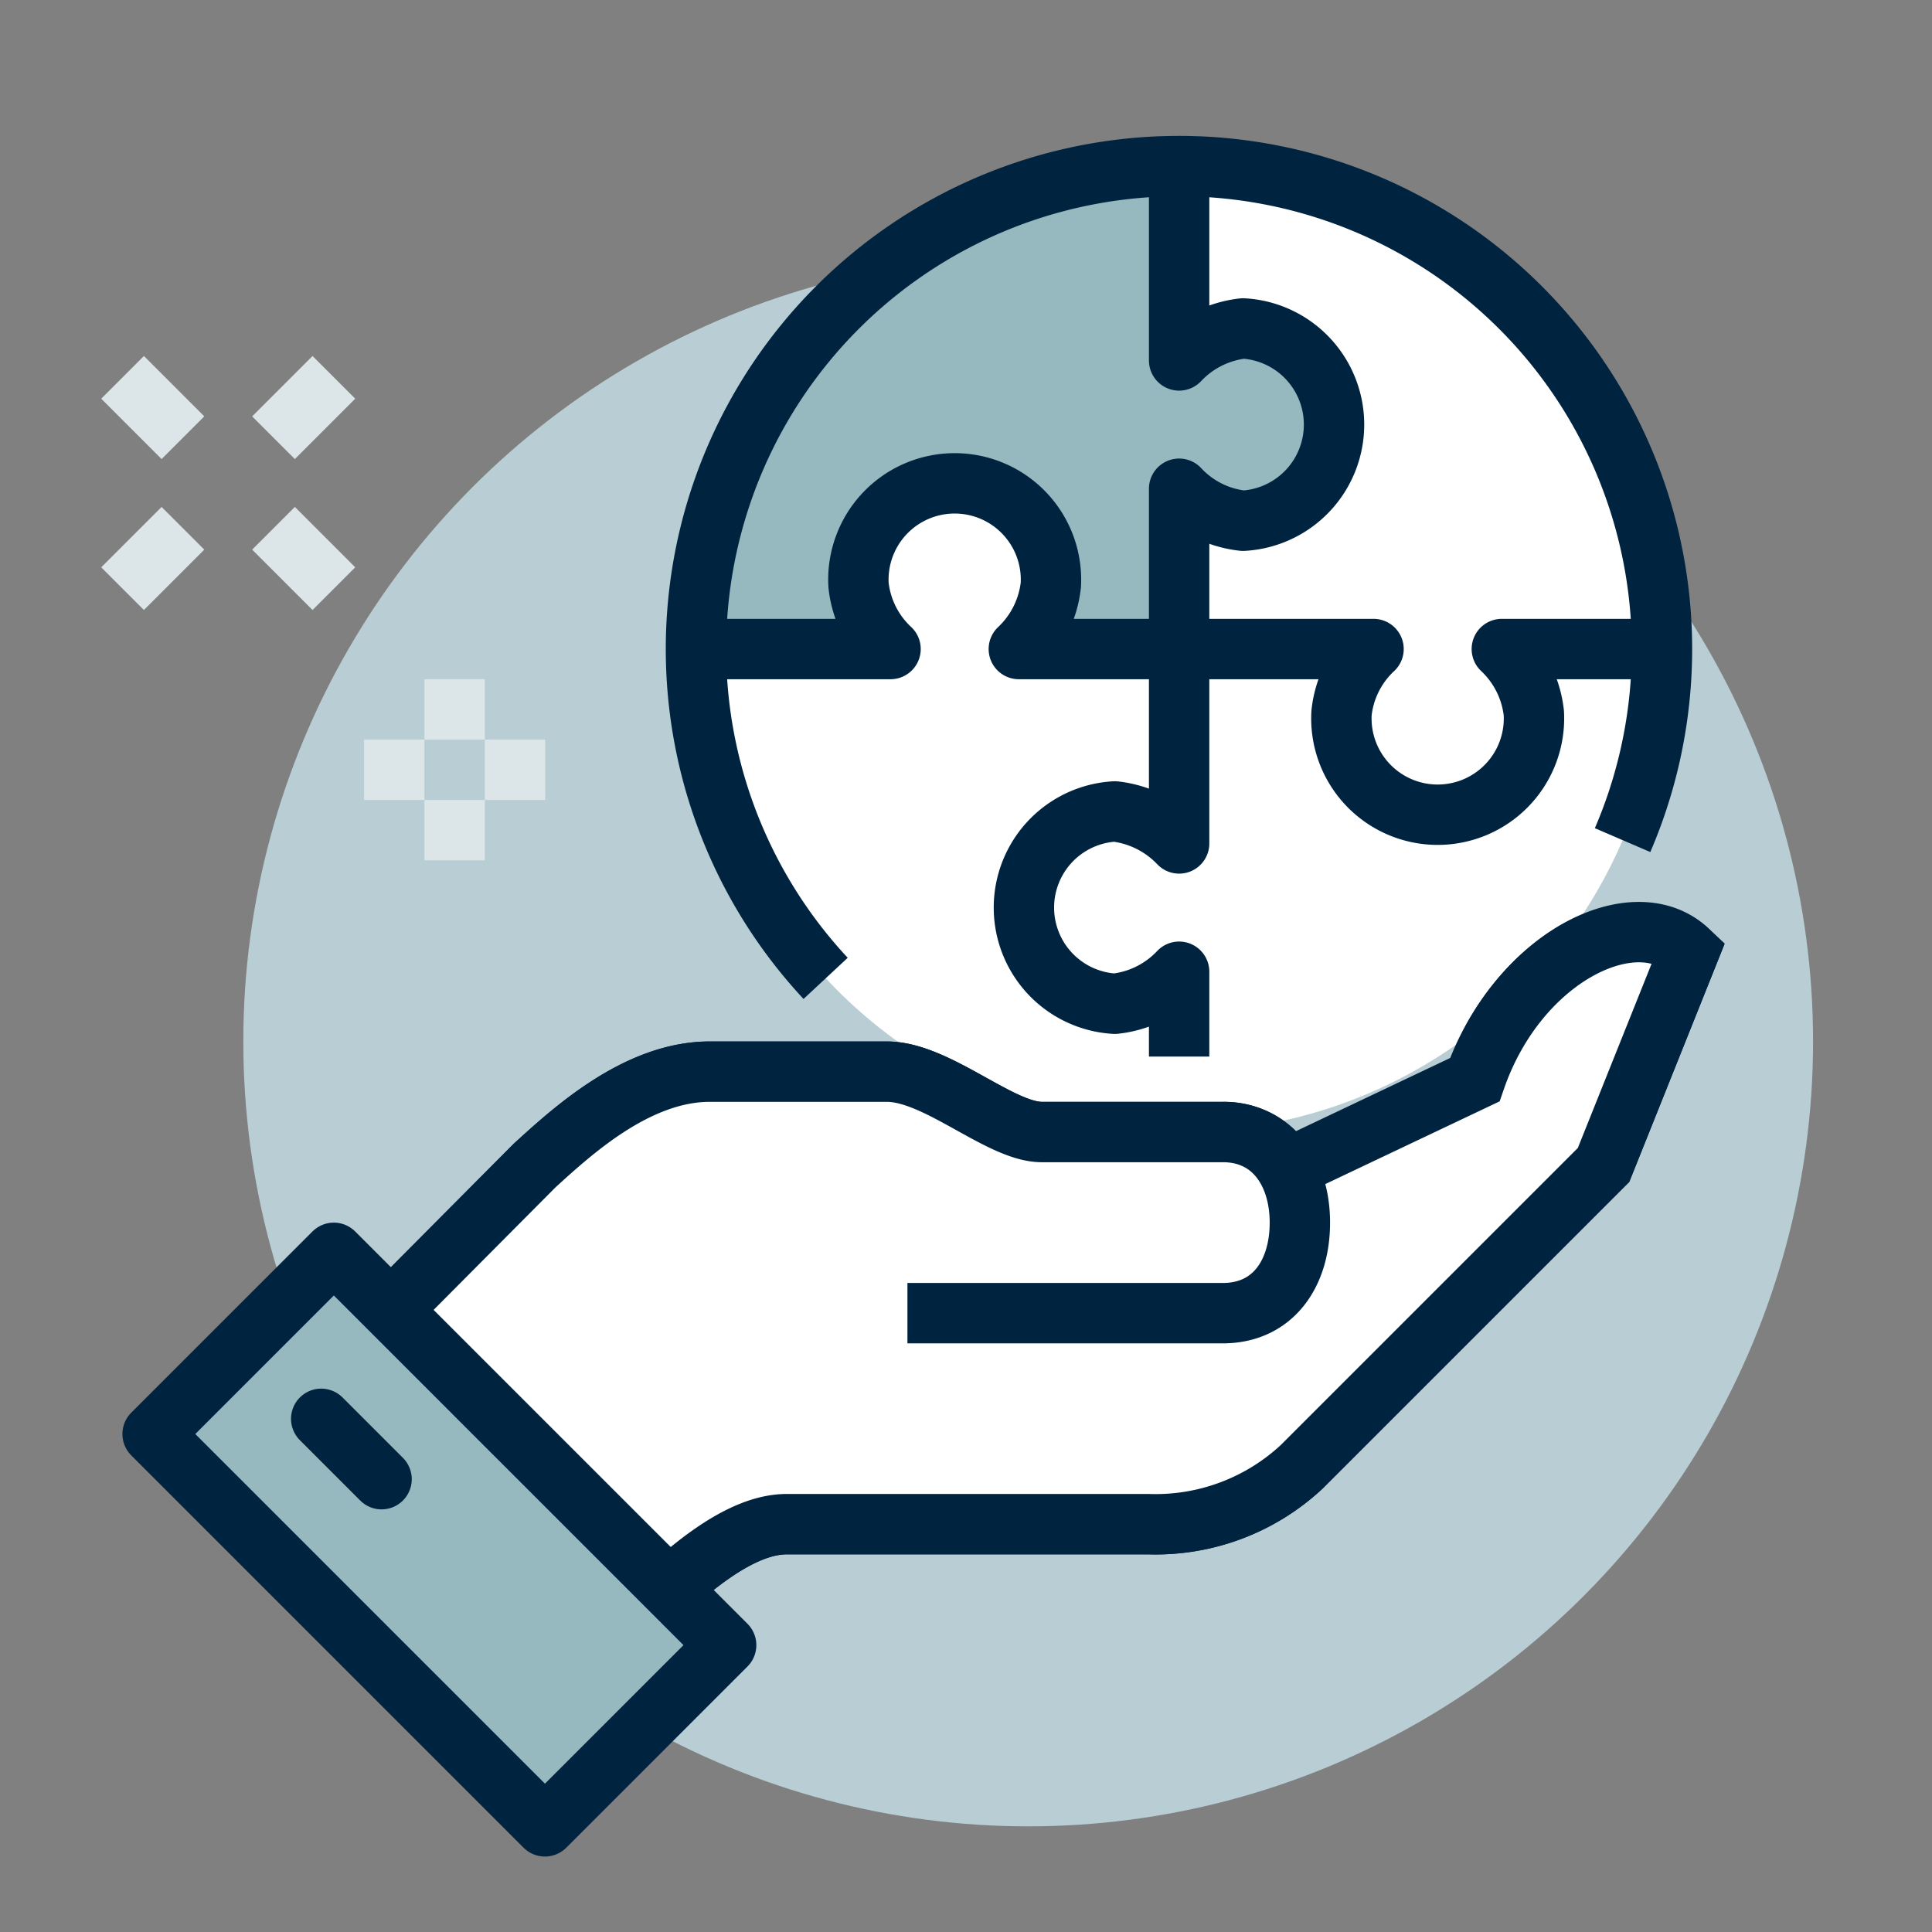
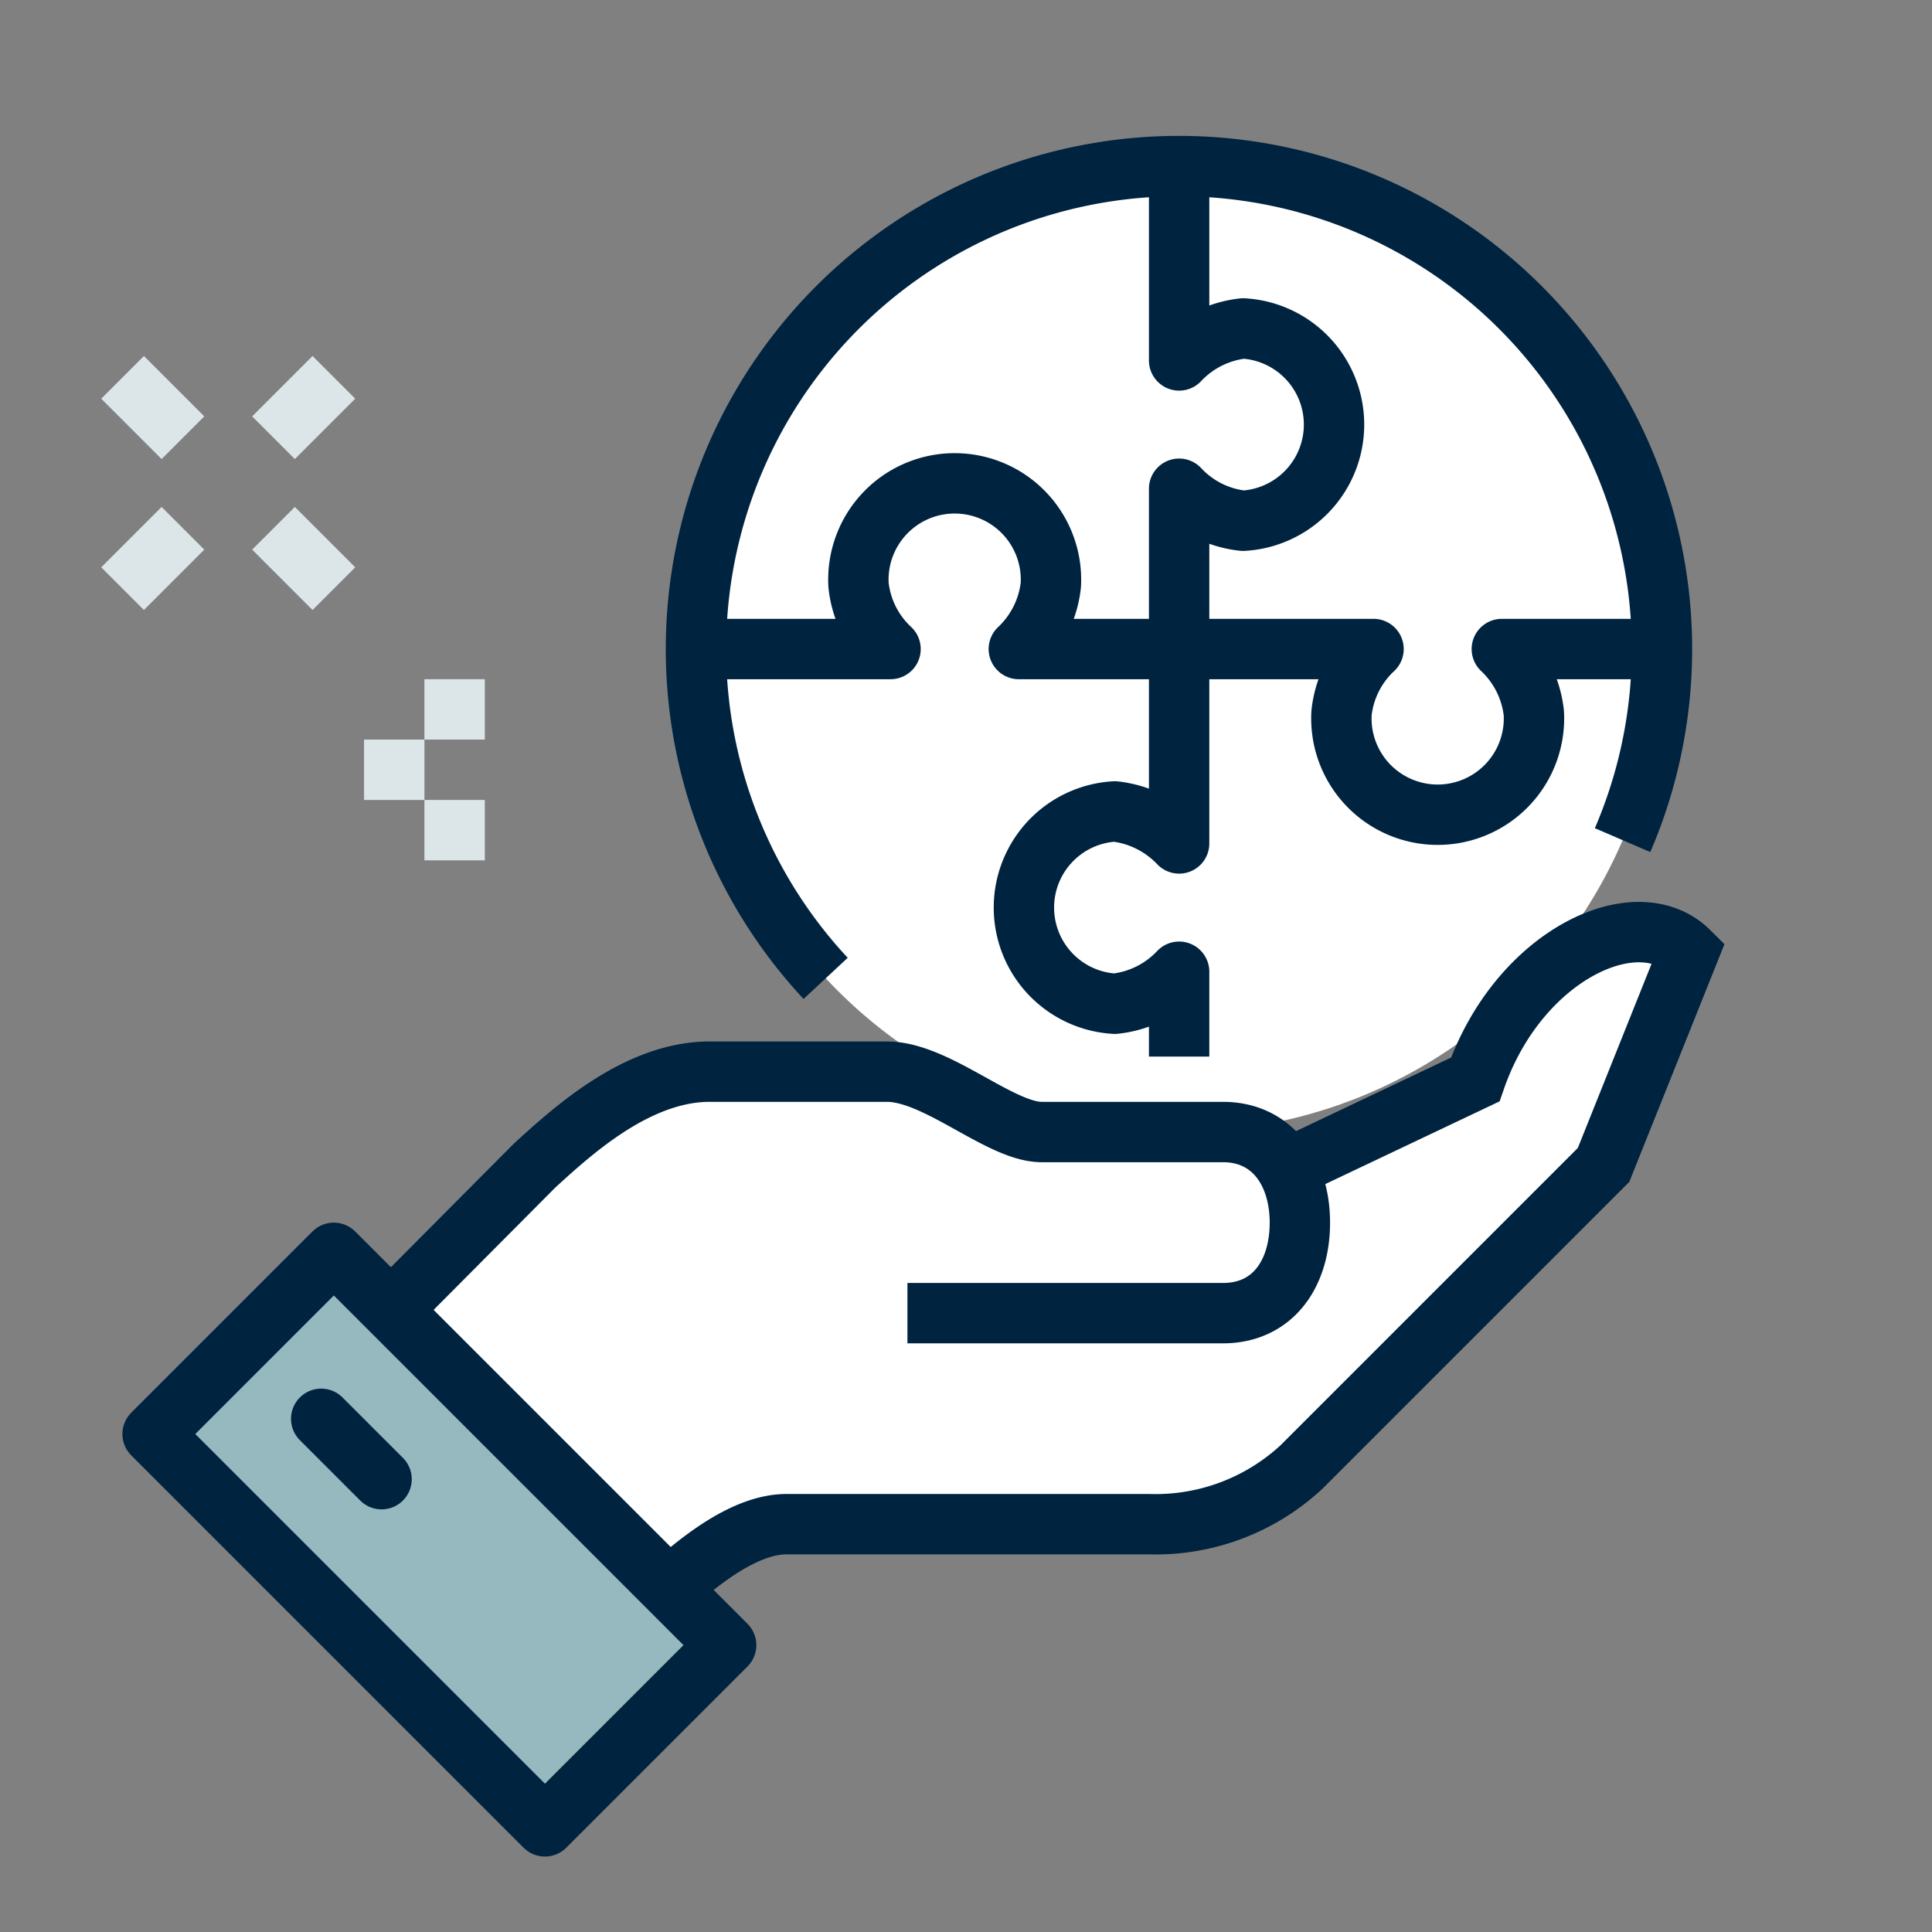
<svg xmlns="http://www.w3.org/2000/svg" width="64" height="64" viewBox="0 0 64 64">
  <rect x="0" y="0" width="64" height="64" fill="#808080" stroke="none" />
  <defs>
    <style>.a,.d,.f,.i,.j{fill:none;}.b{fill:#b9cdd4;}.c,.g{fill:#fff;}.d,.f,.g,.h,.i{stroke:#002340;}.d,.h{stroke-linejoin:round;}.d,.f,.g,.h,.i,.j{stroke-width:2px;}.e,.h{fill:#96b9c0;}.f,.g,.i,.j{stroke-miterlimit:10;}.i{stroke-linecap:round;}.j{stroke:#dce6e9;}</style>
  </defs>
-   <rect class="a" width="64" height="64" />
-   <circle class="b" cx="26" cy="26" r="26" transform="translate(8.06 8.5)" />
  <circle class="c" cx="16" cy="16" r="16" transform="translate(23.06 5.5)" />
  <path class="d" d="M39.06,21.5v6.44a3.48,3.48,0,0,0-2.13-1.06,3.19,3.19,0,0,0,0,6.37,3.43,3.43,0,0,0,2.13-1.06V35" />
  <path class="d" d="M55.06,21.5H49.75a3.43,3.43,0,0,1,1.06,2.12,3.19,3.19,0,1,1-6.37,0A3.38,3.38,0,0,1,45.5,21.5H39.06" />
-   <path class="e" d="M23.06,21.5H29.5a3.38,3.38,0,0,1-1.06-2.12,3.19,3.19,0,1,1,6.37,0,3.43,3.43,0,0,1-1.06,2.12h5.31V16.19a3.38,3.38,0,0,0,2.12,1.06,3.19,3.19,0,0,0,0-6.37,3.43,3.43,0,0,0-2.12,1.06V5.5a16,16,0,0,0-16,16Z" />
  <path class="d" d="M39.06,21.5V16.19a3.38,3.38,0,0,0,2.12,1.06,3.19,3.19,0,0,0,0-6.37,3.43,3.43,0,0,0-2.12,1.06V5.5" />
  <path class="d" d="M23.06,21.5H29.5a3.38,3.38,0,0,1-1.06-2.12,3.19,3.19,0,1,1,6.37,0,3.43,3.43,0,0,1-1.06,2.12h5.31" />
  <path class="f" d="M27.35,32.41a16,16,0,1,1,26.4-4.58" />
-   <path class="g" d="M48.82,35.82l-5.88,2.79-.32.12a2.33,2.33,0,0,0-2.11-1.23h-6c-1.38,0-3.47-2-5.13-2H23.51c-2.42,0-4.58,2-5.8,3.11l-5.65,5.68,9.19,9.2c1.5-1.5,3.27-3,4.81-3h12a7.1,7.1,0,0,0,5.06-1.9l10-10,2.83-7.07C54.17,29.86,50.24,31.7,48.82,35.82Z" />
  <path class="g" d="M30.06,43.5H40.51c1.65,0,2.55-1.3,2.55-3h0c0-1.66-.9-3-2.55-3h-6c-1.38,0-3.47-2-5.13-2H23.51c-2.42,0-4.58,2-5.8,3.11l-5.65,5.68,9.19,9.2c1.5-1.5,3.27-3,4.81-3h12a7.1,7.1,0,0,0,5.06-1.9l10-10,2.83-7.07c-1.73-1.72-5.66.12-7.08,4.24l-5.88,2.79" />
  <rect class="h" width="8.49" height="18.38" transform="translate(5.055 47.504) rotate(-45)" />
  <line class="i" x1="2" y1="2" transform="translate(10.64 47)" />
  <line class="j" y2="2" transform="translate(15.06 22.5)" />
  <line class="j" y2="2" transform="translate(15.06 26.5)" />
-   <line class="j" x2="2" transform="translate(16.06 25.5)" />
  <line class="j" x2="2" transform="translate(12.06 25.5)" />
  <line class="j" x2="2" y2="2" transform="translate(9.06 17.5)" />
  <line class="j" x2="2" y2="2" transform="translate(4.06 12.5)" />
  <line class="j" x1="2" y2="2" transform="translate(4.06 17.5)" />
  <line class="j" x1="2" y2="2" transform="translate(9.06 12.5)" />
</svg>